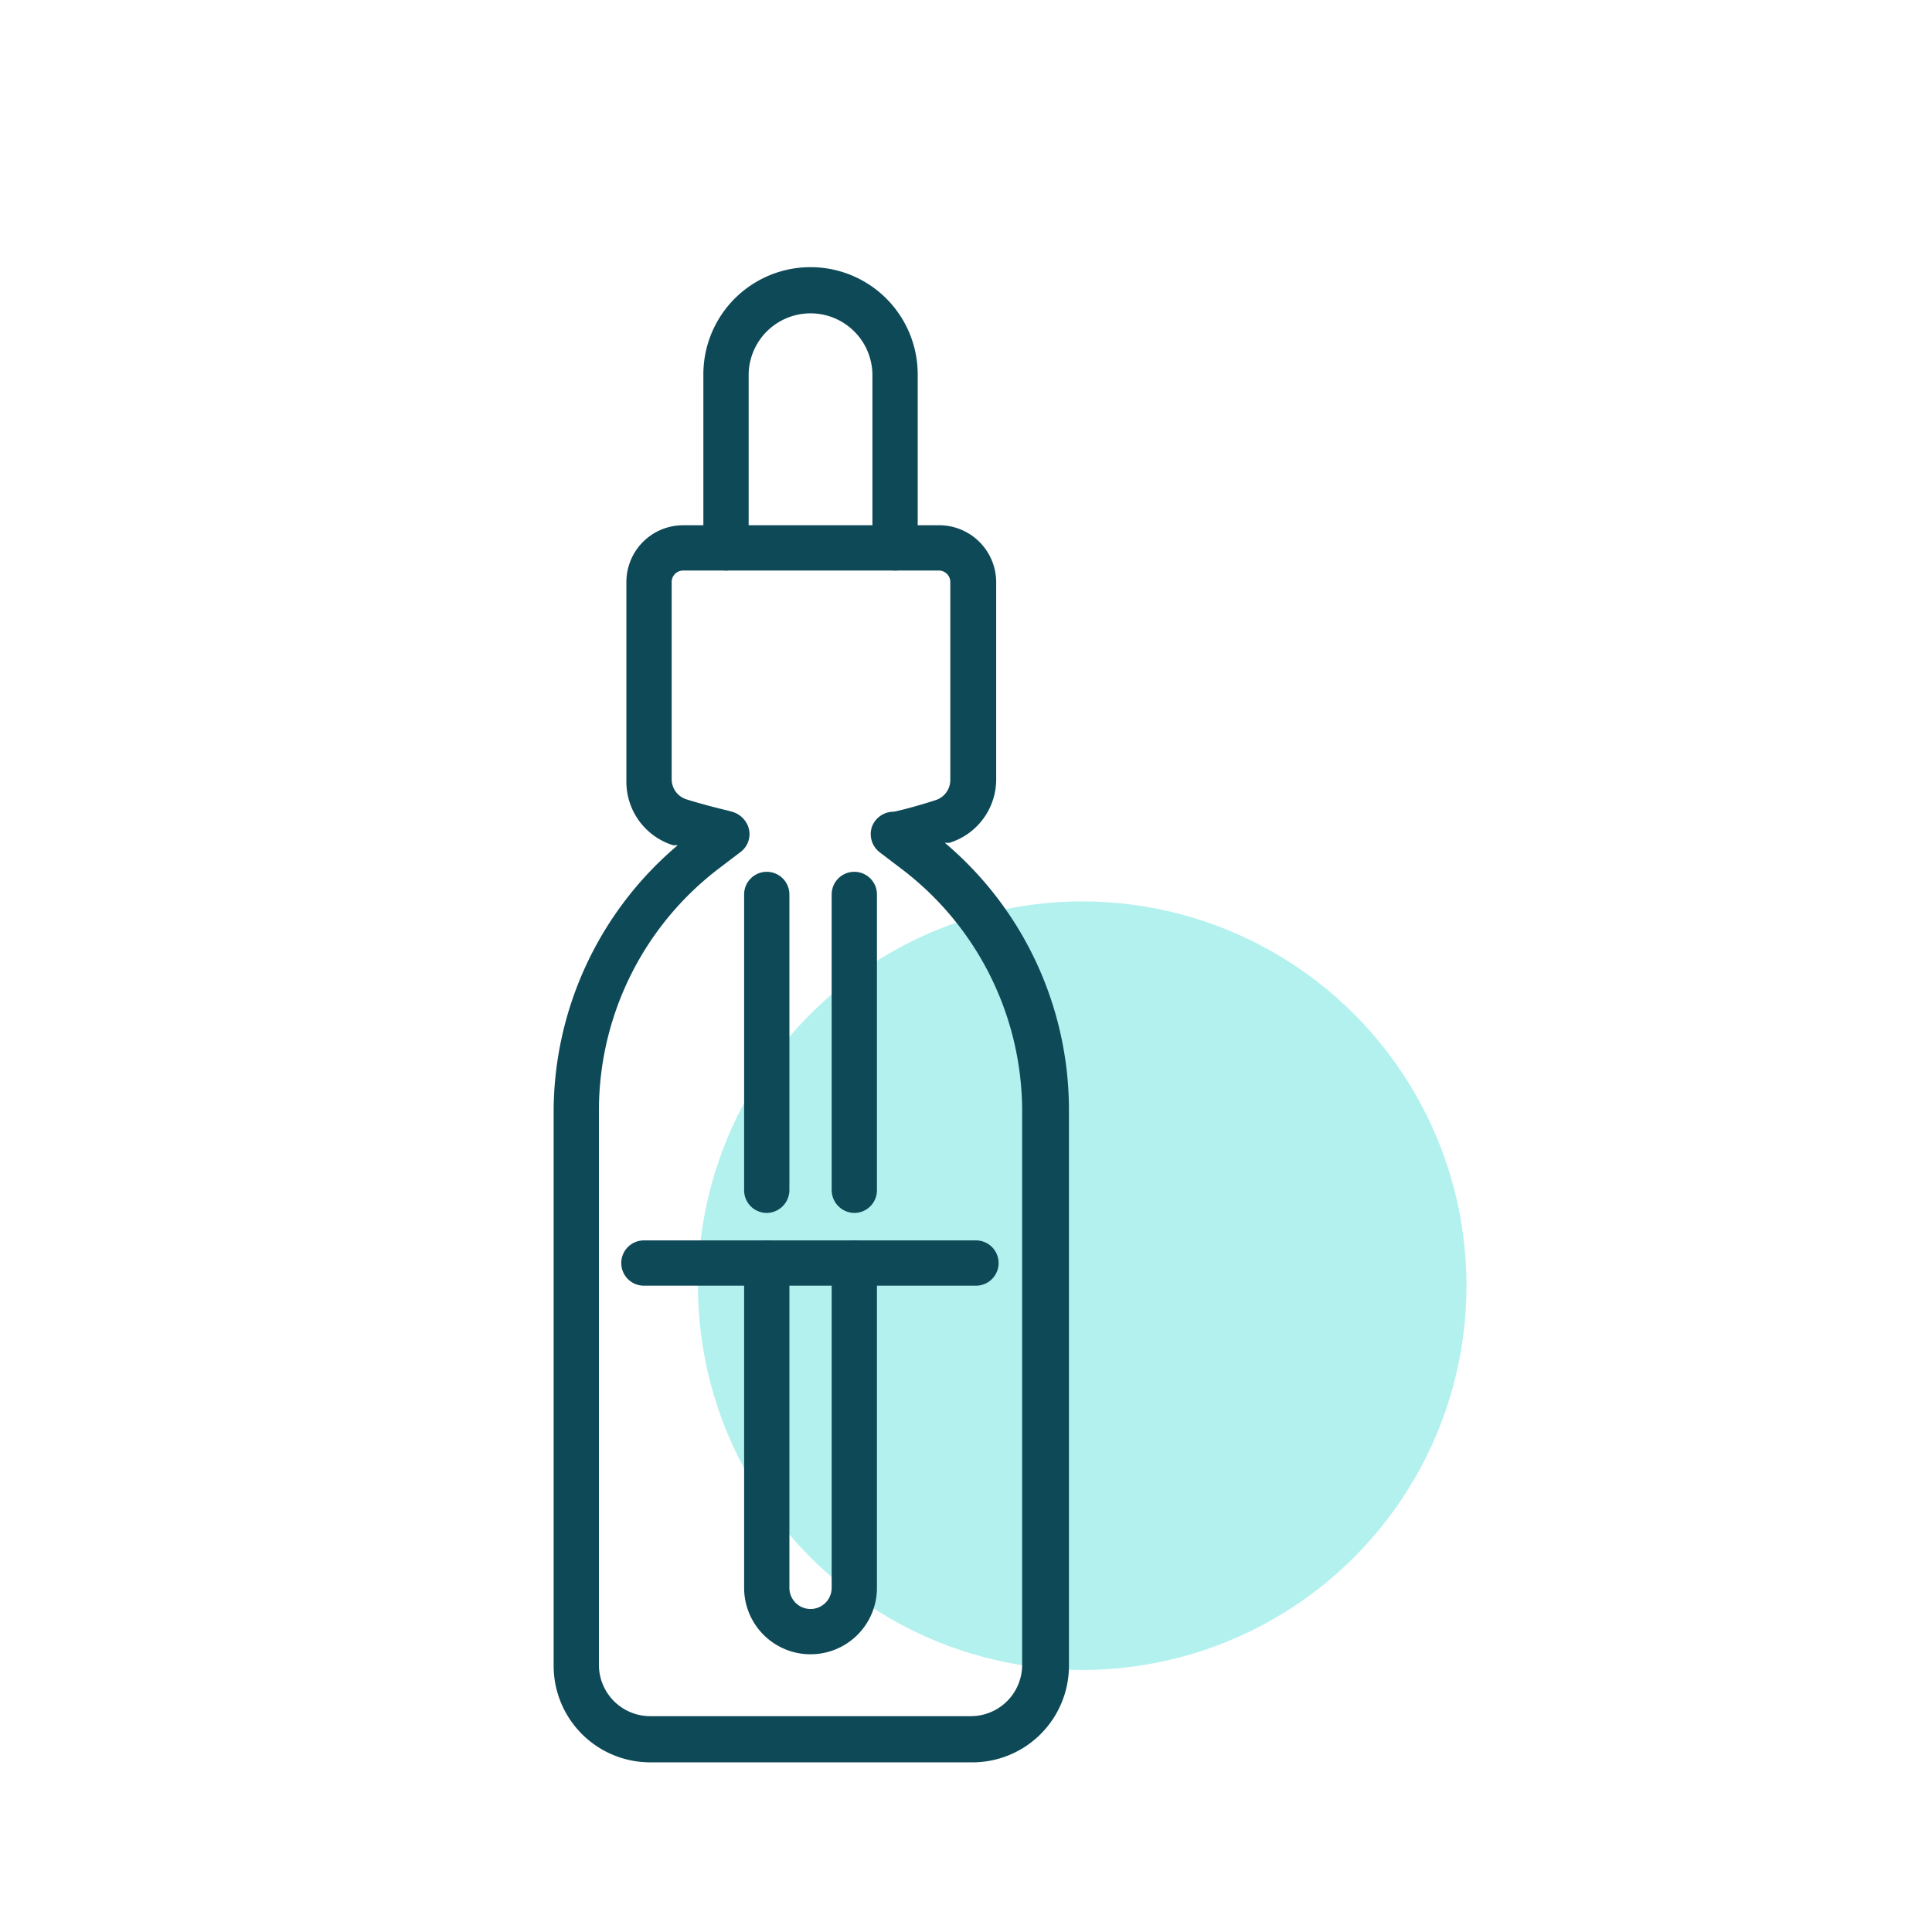
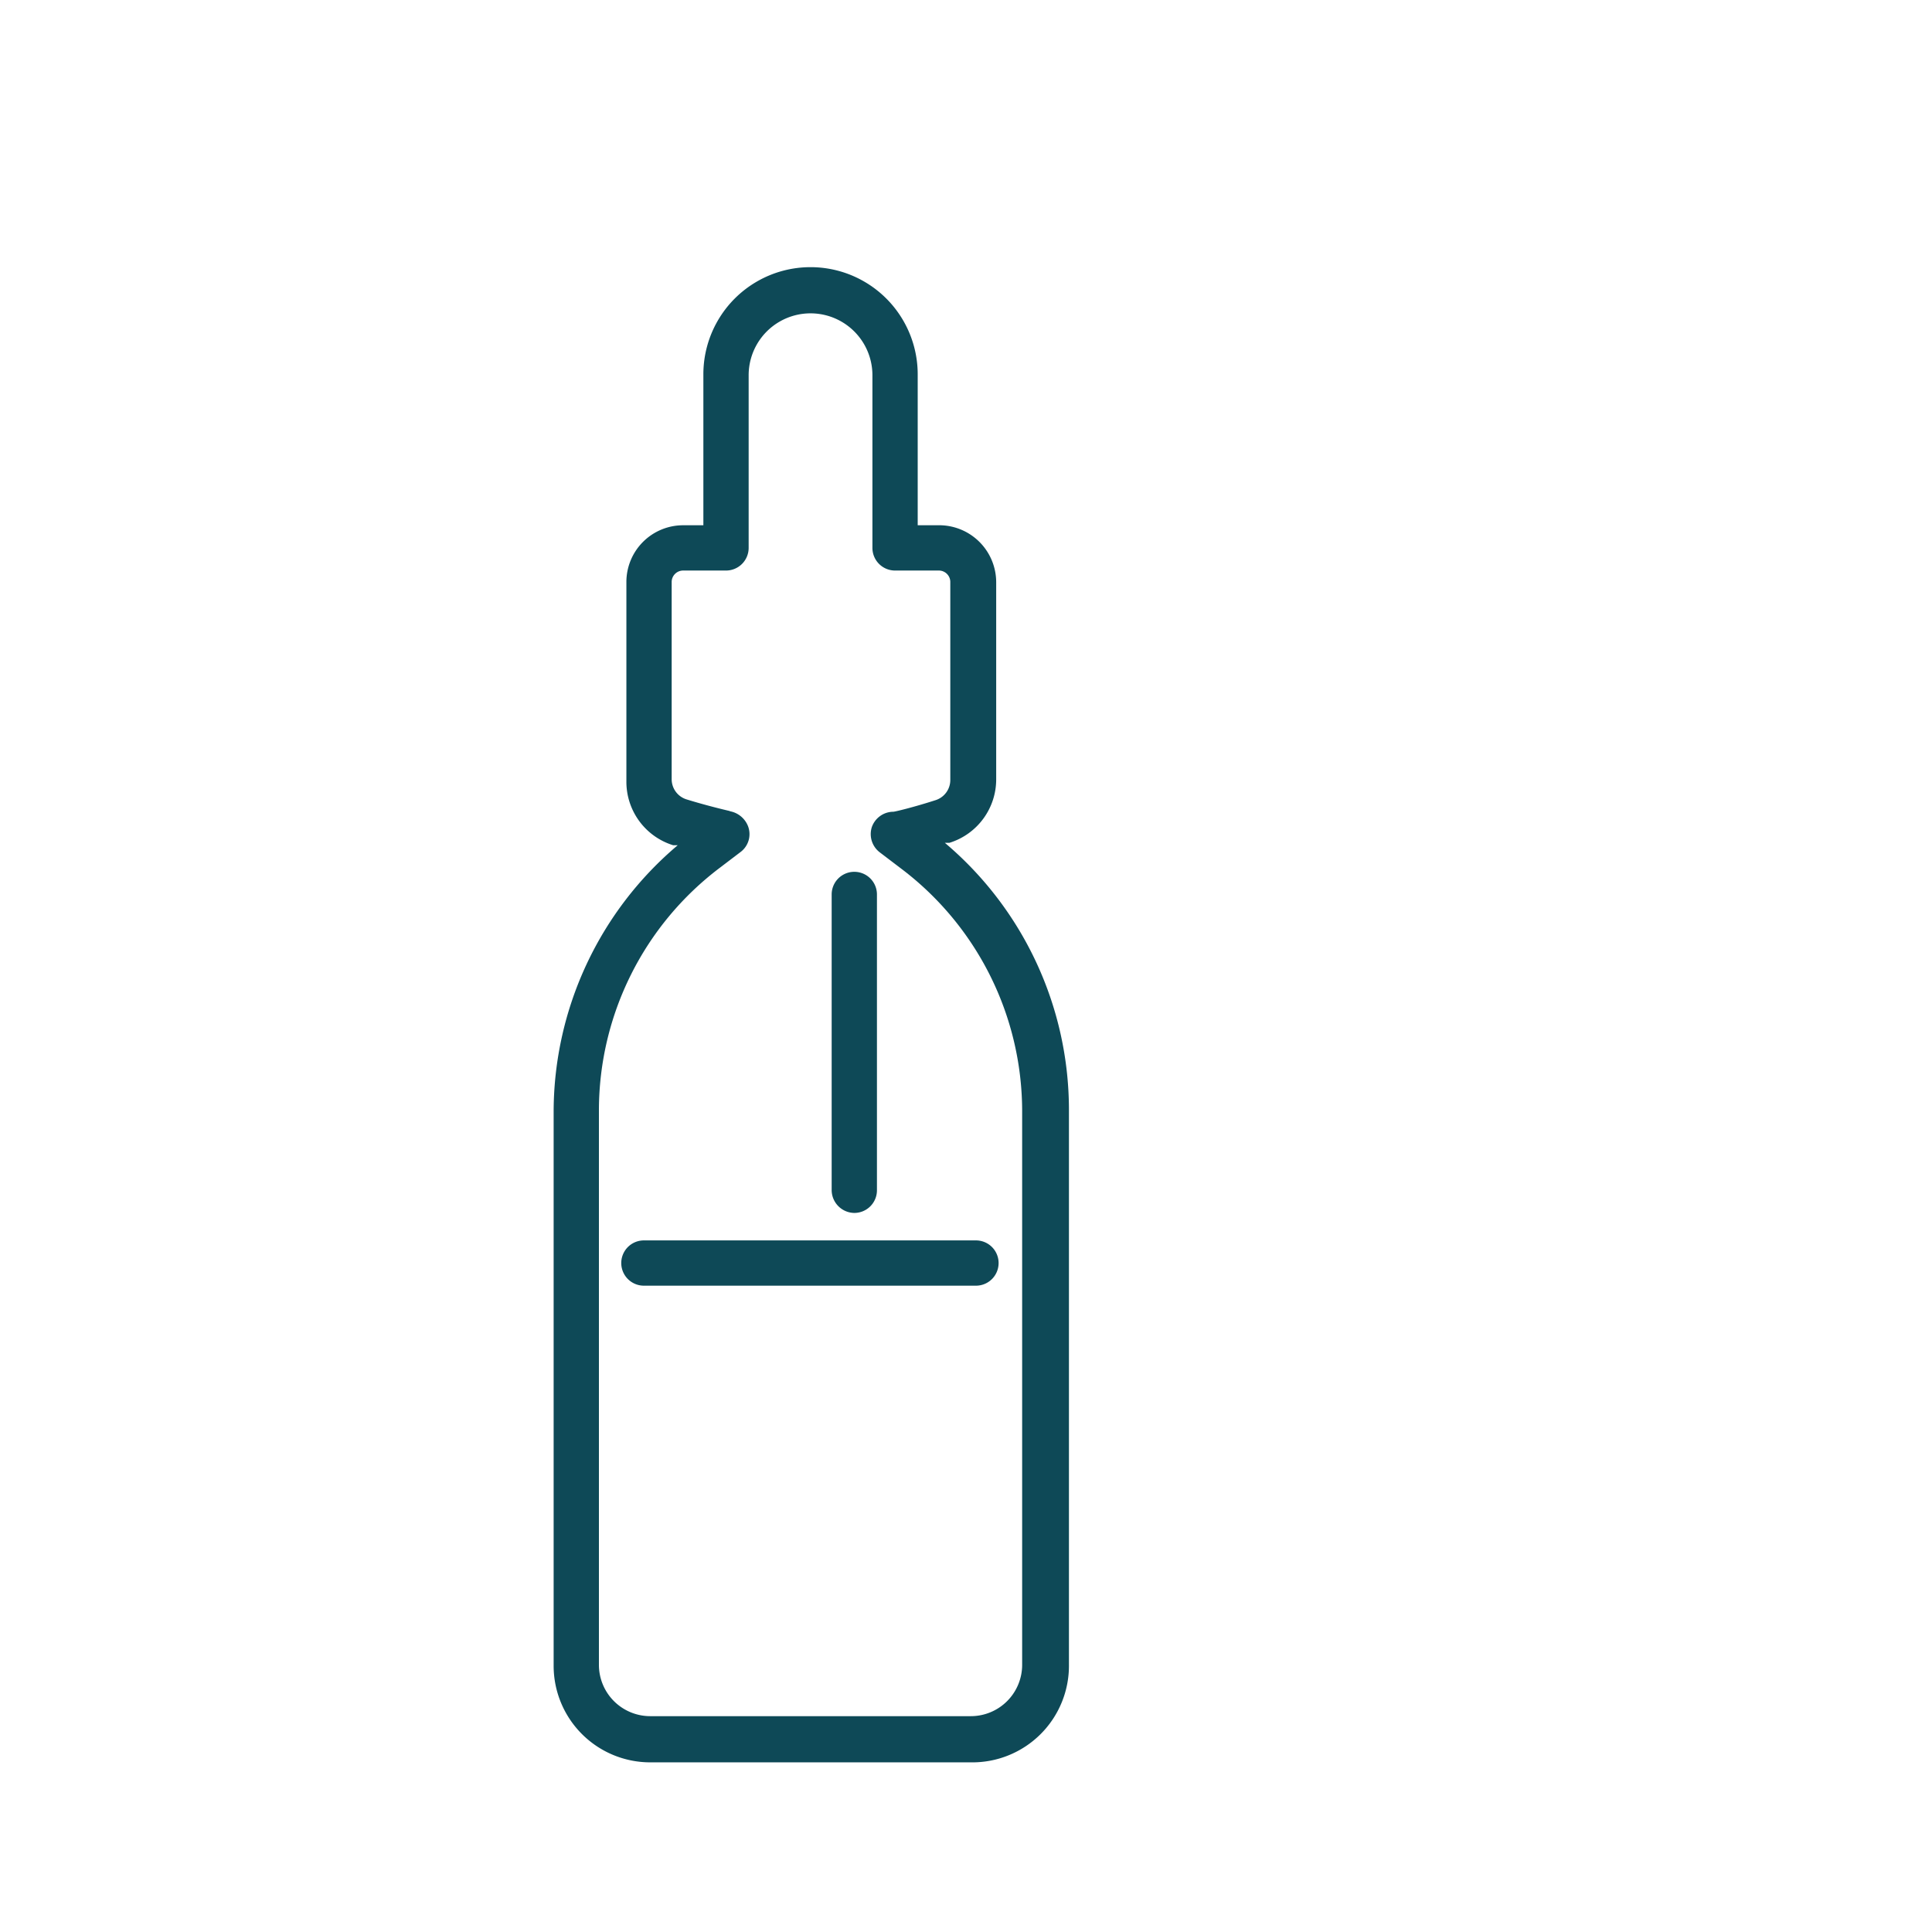
<svg xmlns="http://www.w3.org/2000/svg" viewBox="0 0 64 64">
  <defs>
    <style>.cls-1{fill:#fff;opacity:0;}.cls-2{fill:#00cec9;opacity:0.3;}.cls-3{fill:#0e4957;}</style>
  </defs>
  <g id="Calque_2" data-name="Calque 2">
    <g id="Calque_1-2" data-name="Calque 1">
      <g id="ELIQUID50ML">
        <rect class="cls-1" width="64" height="64" />
-         <circle class="cls-2" cx="35.85" cy="42.59" r="12.73" />
        <path class="cls-3" d="M32.16,58.38H21.54a3.2,3.2,0,0,1-3.2-3.2V36.78A11.58,11.58,0,0,1,22.45,28l-.15,0a2.2,2.2,0,0,1-1.55-2.11V19.29a1.88,1.88,0,0,1,1.89-1.89h.66v-5a3.55,3.55,0,1,1,7.1,0v5h.66A1.89,1.89,0,0,1,33,19.29v6.52a2.2,2.2,0,0,1-1.55,2.11l-.15,0a11.58,11.58,0,0,1,4.11,8.82v18.4A3.2,3.2,0,0,1,32.16,58.38Zm-8-31.51a.8.8,0,0,1,.62.5.74.74,0,0,1-.23.84l-.71.54a10.08,10.08,0,0,0-4,8v18.4a1.7,1.7,0,0,0,1.7,1.7H32.16a1.7,1.7,0,0,0,1.7-1.7V36.78a10.08,10.08,0,0,0-4-8h0l-.71-.54a.76.76,0,0,1-.27-.84.76.76,0,0,1,.71-.51c.06,0,.71-.16,1.39-.38a.7.7,0,0,0,.5-.67V19.29a.38.38,0,0,0-.39-.39H29.65a.75.75,0,0,1-.75-.75V12.43a2.05,2.05,0,1,0-4.1,0v5.72a.75.75,0,0,1-.75.75H22.64a.38.38,0,0,0-.39.39v6.52a.7.7,0,0,0,.49.67C23.42,26.69,24.06,26.84,24.19,26.87Z" />
        <path class="cls-3" d="M28.3,40.18a.76.76,0,0,1-.75-.75v-9.8a.75.75,0,0,1,1.5,0v9.8A.75.75,0,0,1,28.3,40.18Z" />
-         <path class="cls-3" d="M26.85,54.8a2.2,2.2,0,0,1-2.2-2.2V41.84a.75.75,0,0,1,1.5,0V52.6a.7.7,0,0,0,1.4,0V41.84a.75.75,0,0,1,1.5,0V52.6A2.2,2.2,0,0,1,26.85,54.8Z" />
-         <path class="cls-3" d="M25.4,40.18a.75.75,0,0,1-.75-.75v-9.8a.75.75,0,0,1,1.5,0v9.8A.76.76,0,0,1,25.4,40.18Z" />
        <path class="cls-3" d="M32.33,42.59h-11a.75.75,0,0,1,0-1.5h11a.75.75,0,0,1,0,1.5Z" />
-         <path class="cls-3" d="M29.65,18.9h-5.6a.75.75,0,0,1,0-1.5h5.6a.75.75,0,0,1,0,1.5Z" />
      </g>
    </g>
  </g>
</svg>